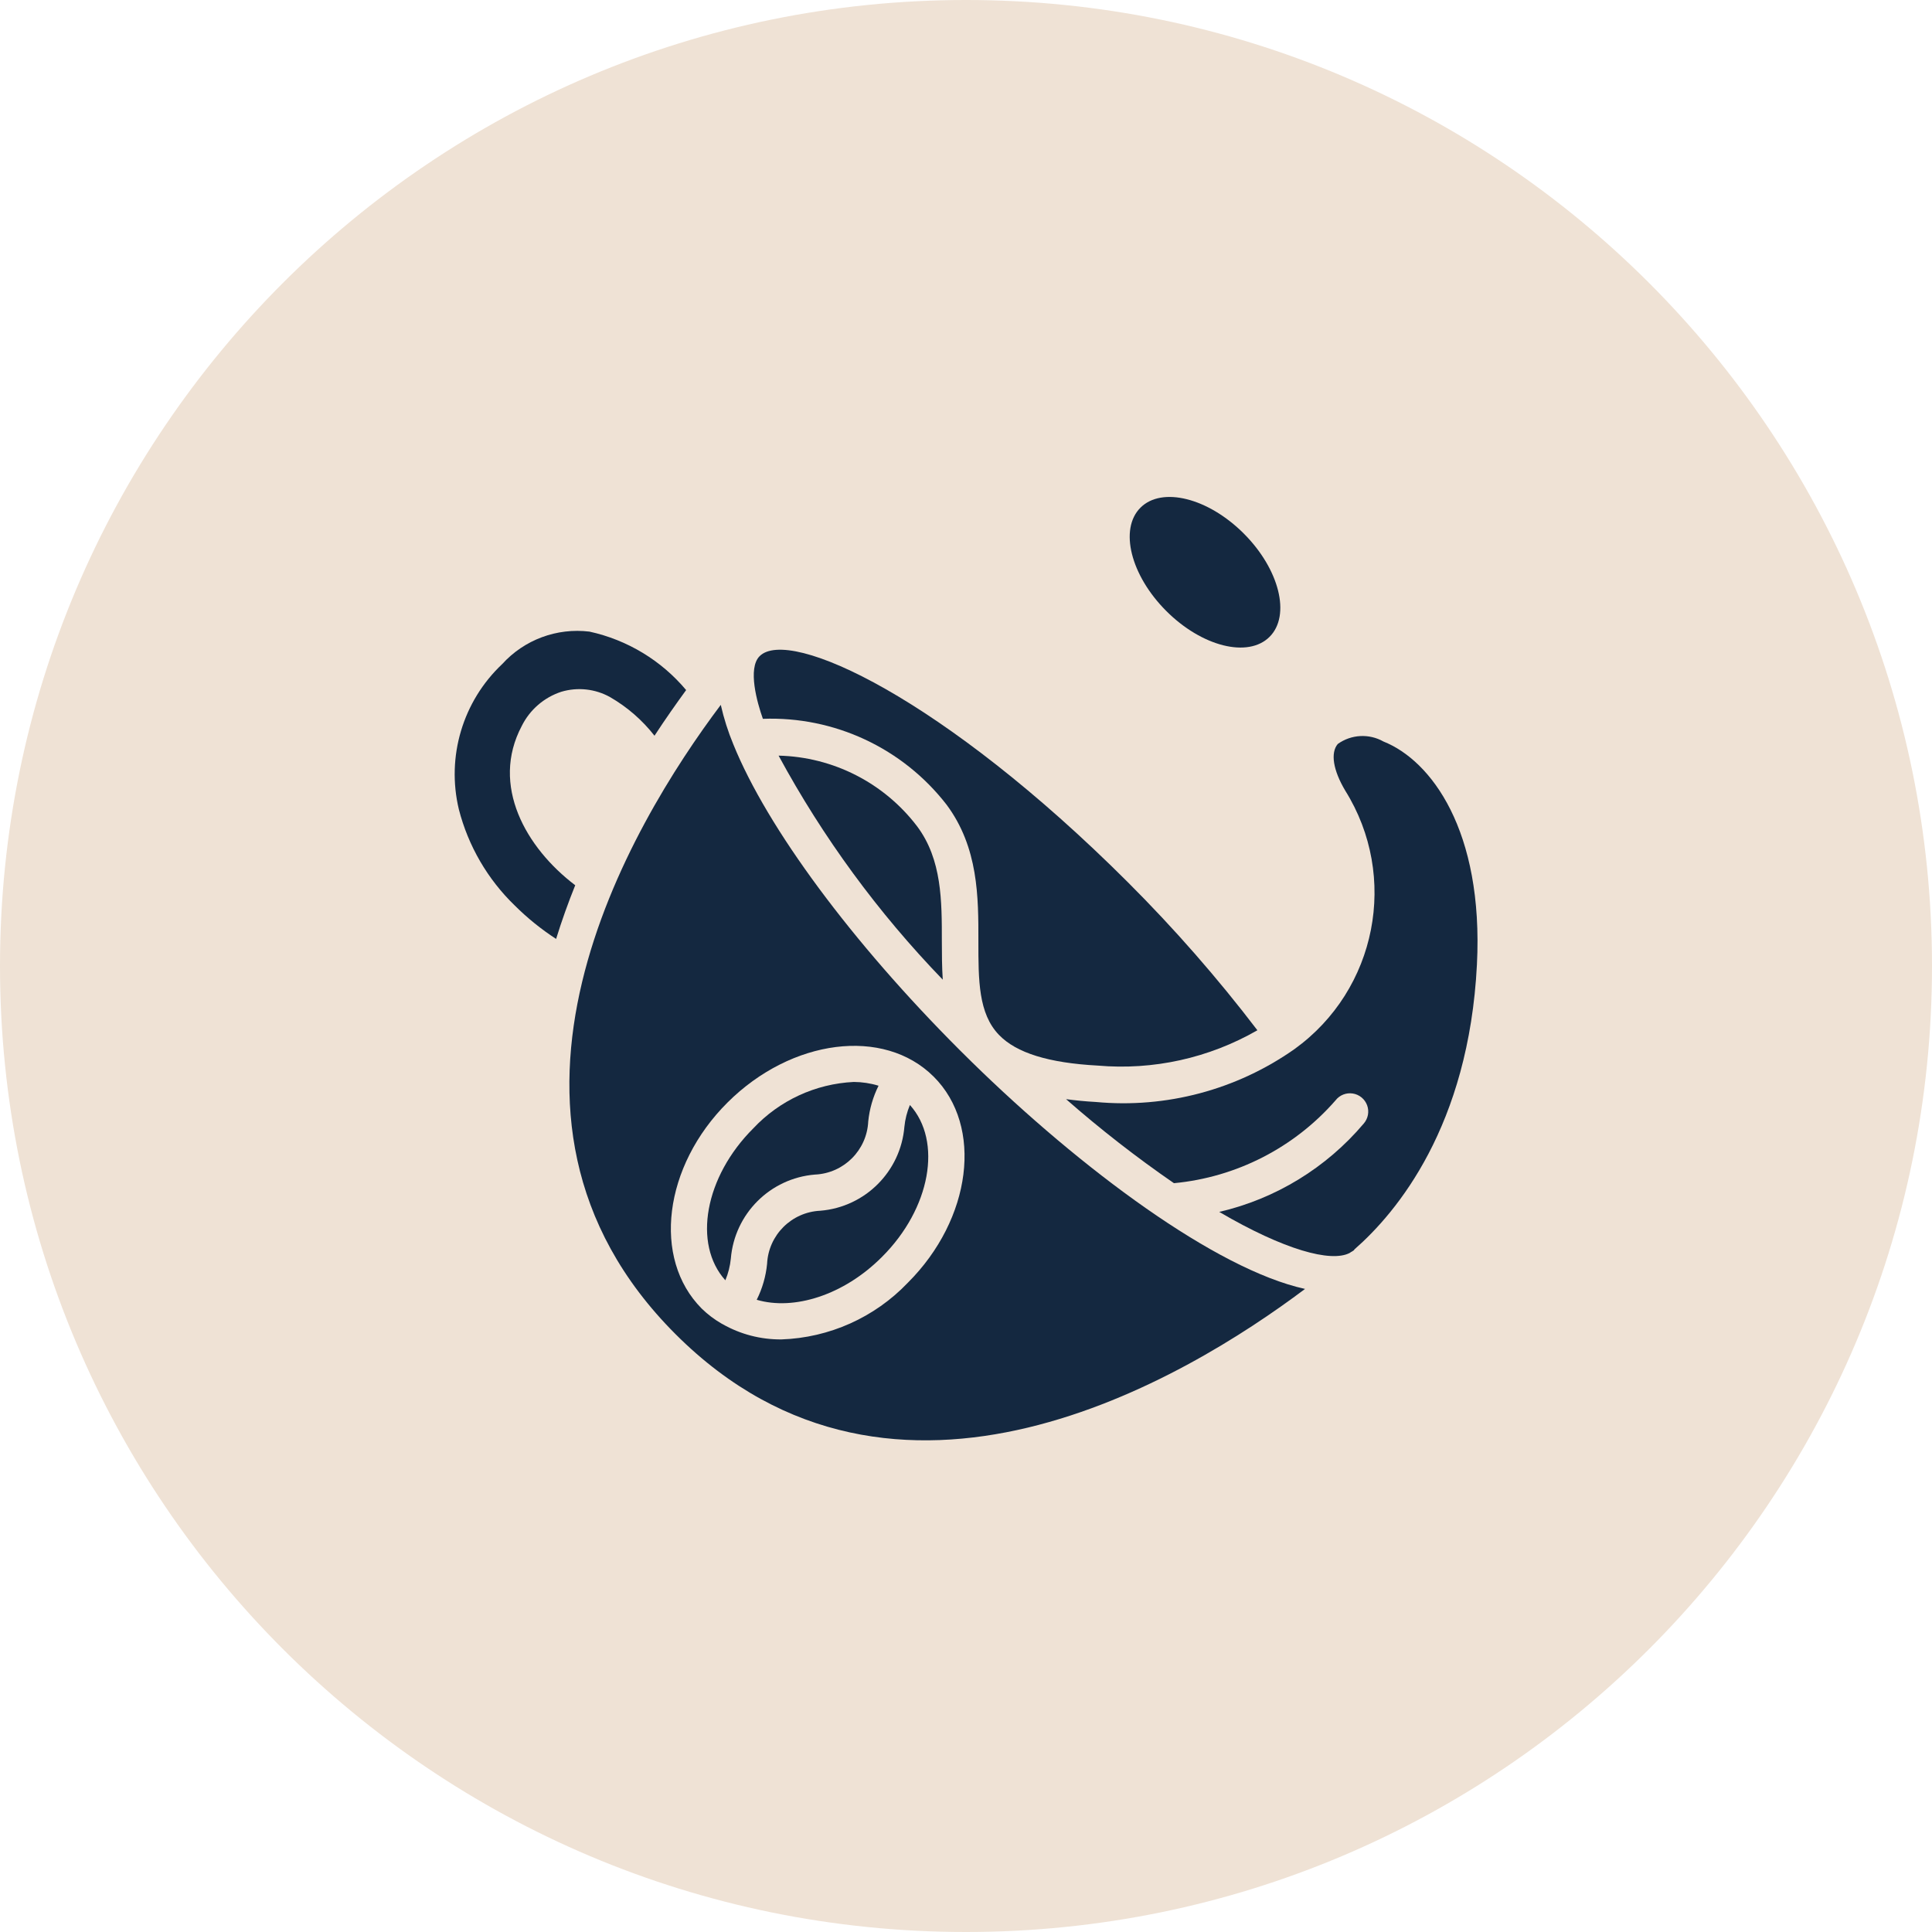
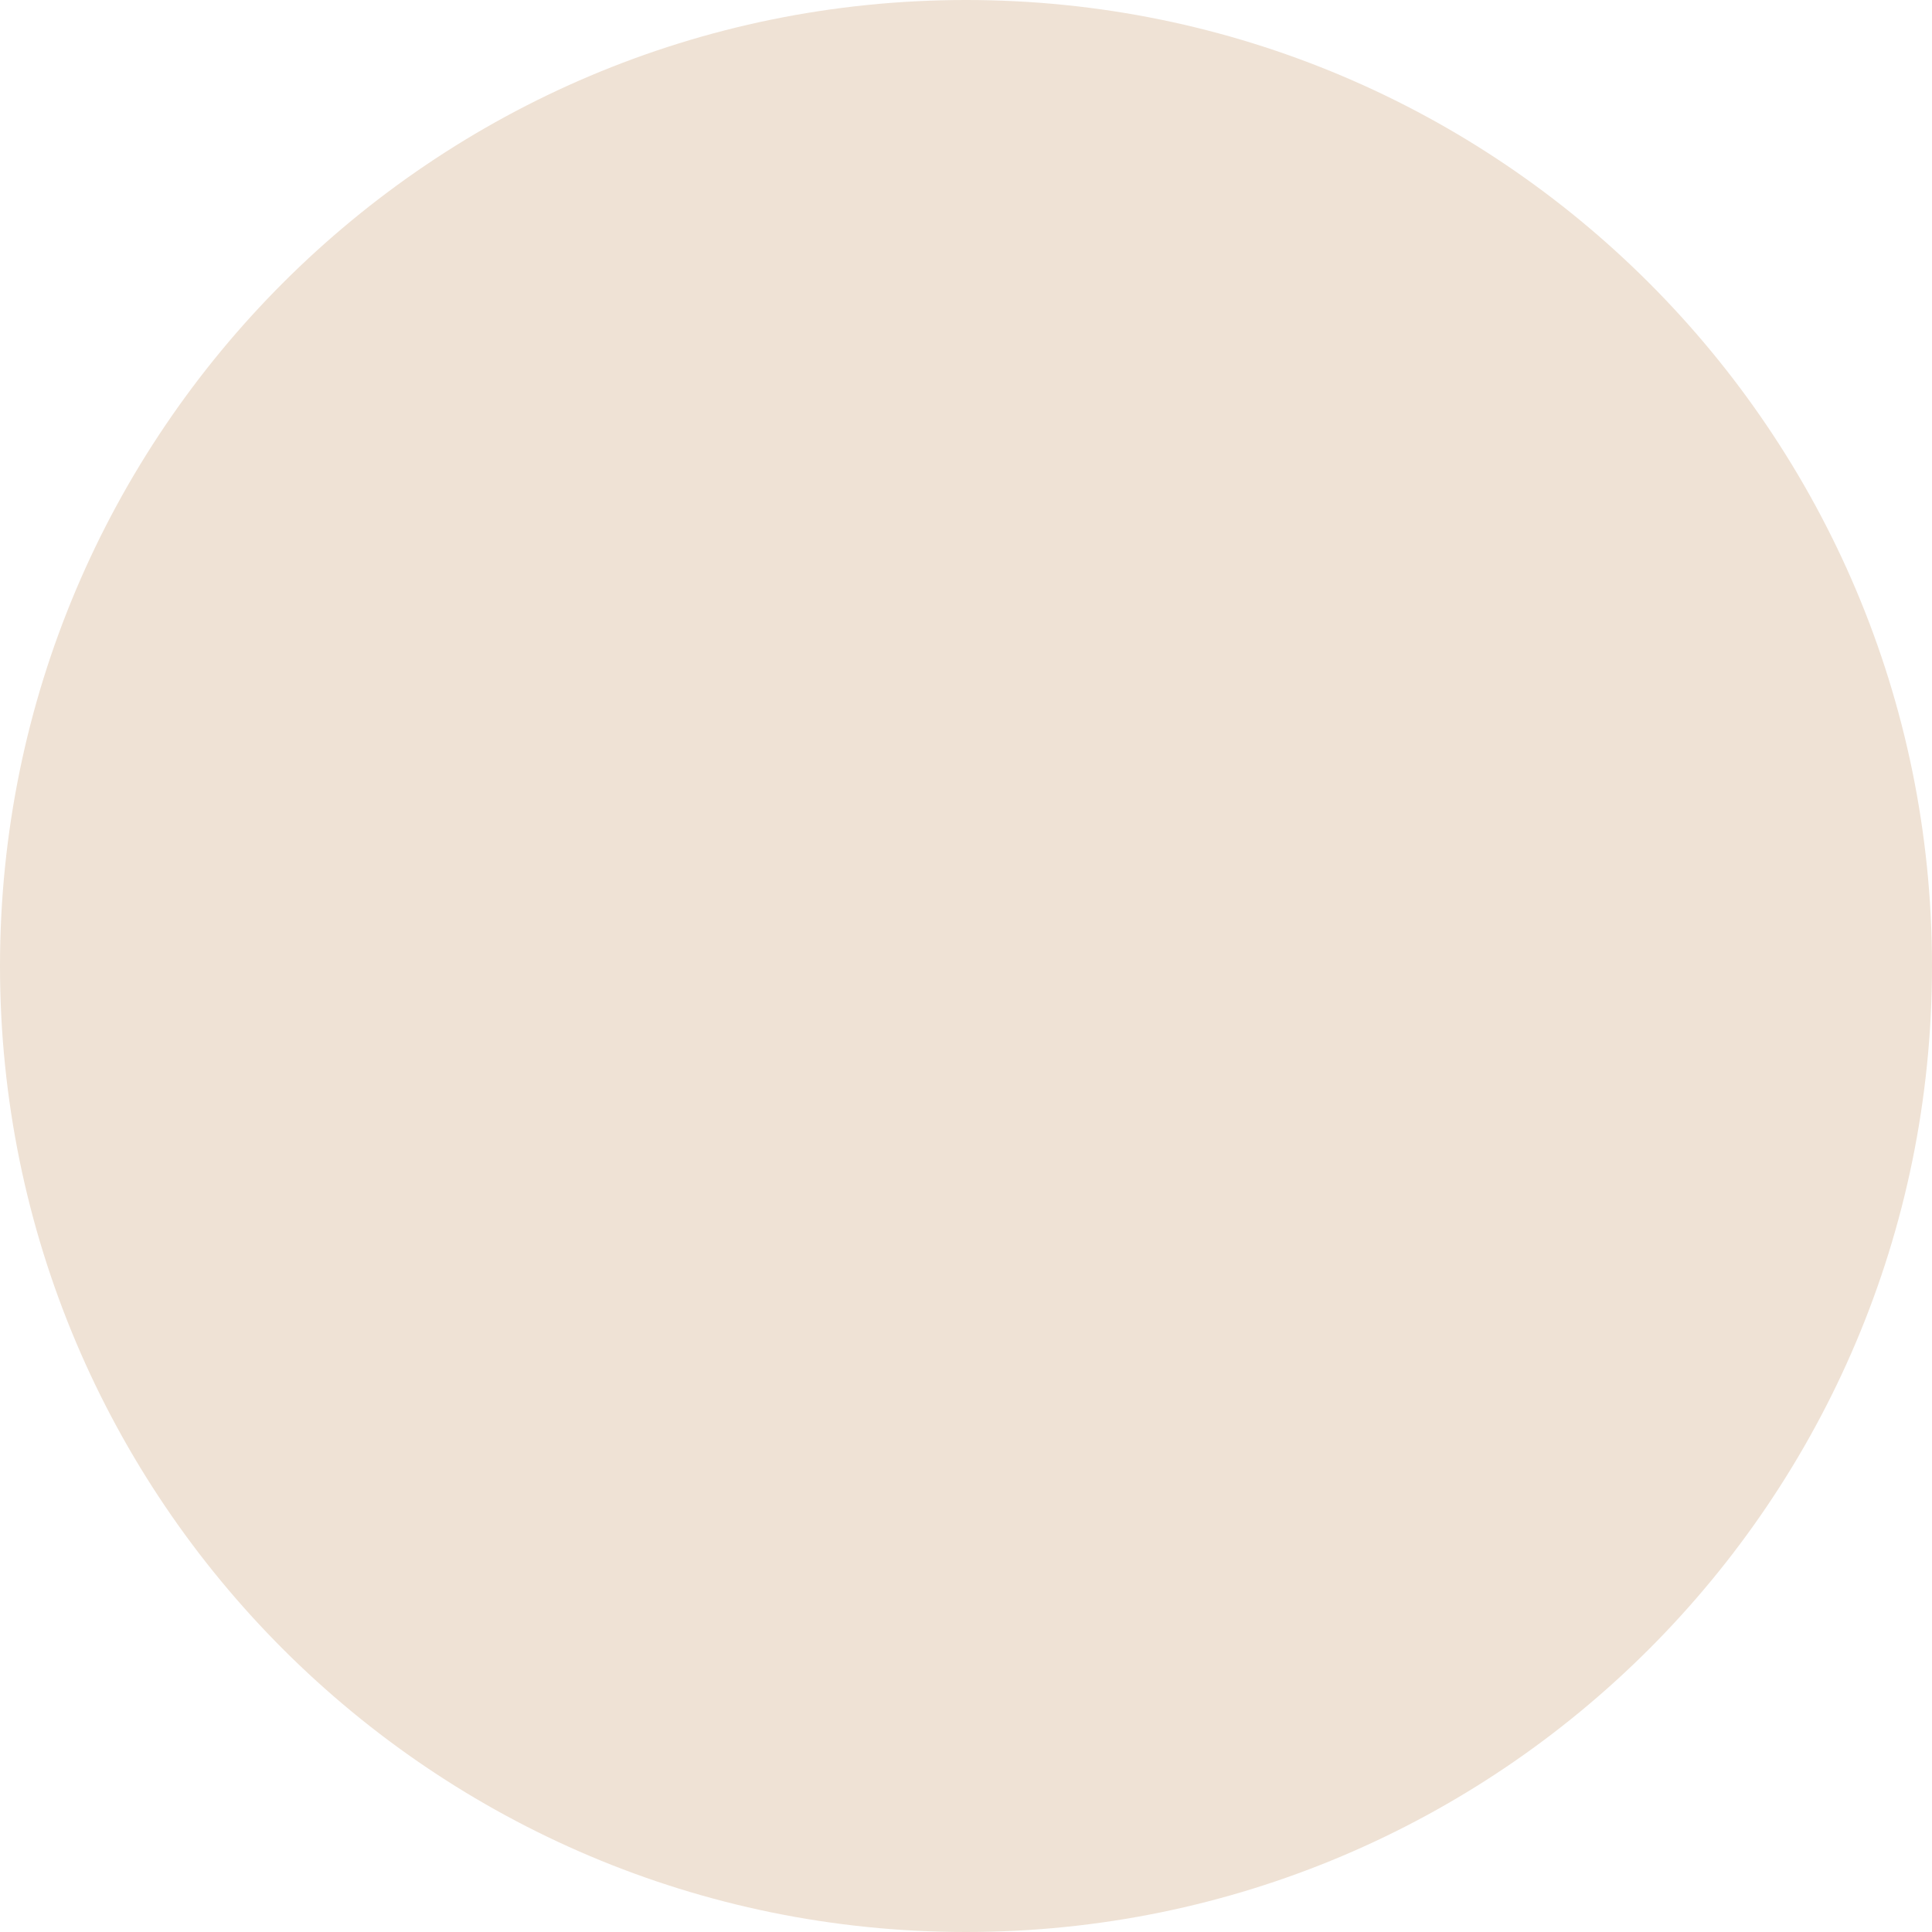
<svg xmlns="http://www.w3.org/2000/svg" width="68" height="68" viewBox="0 0 68 68" fill="none">
  <path d="M68 34C68 52.778 52.778 68 34 68C15.222 68 0 52.778 0 34C0 15.222 15.222 0 34 0C52.778 0 68 15.222 68 34Z" fill="#EFE2D5" />
  <g clip-path="url(#clip0_12_124)">
    <path d="M44.685 22.414C45.438 21.661 45.031 20.033 43.776 18.778C42.521 17.523 40.893 17.116 40.14 17.869C39.387 18.622 39.794 20.25 41.049 21.505C42.304 22.76 43.932 23.167 44.685 22.414Z" fill="#142840" />
    <path d="M27.404 26.596C28.963 29.474 30.907 32.127 33.182 34.481C33.153 34.032 33.15 33.581 33.15 33.128C33.15 31.713 33.154 30.254 32.282 29.087C31.12 27.557 29.324 26.64 27.404 26.596Z" fill="#142840" />
    <path d="M18.363 25.554C18.647 24.98 19.151 24.545 19.759 24.347C20.333 24.177 20.951 24.245 21.473 24.536C22.077 24.885 22.607 25.346 23.036 25.895C23.422 25.304 23.802 24.765 24.15 24.288C23.275 23.245 22.079 22.522 20.749 22.231C19.6 22.09 18.454 22.516 17.676 23.373C16.288 24.681 15.706 26.631 16.15 28.486C16.481 29.776 17.163 30.949 18.121 31.874C18.563 32.314 19.05 32.707 19.573 33.047C19.772 32.404 19.999 31.77 20.246 31.158C18.507 29.84 17.259 27.641 18.363 25.554Z" fill="#142840" />
    <path d="M33.313 28.318C34.44 29.828 34.438 31.581 34.436 33.129C34.436 34.494 34.433 35.673 35.162 36.426C35.773 37.06 36.909 37.412 38.638 37.505C40.593 37.675 42.554 37.241 44.256 36.262C42.854 34.423 41.329 32.681 39.692 31.047C33.209 24.573 27.775 22.054 26.736 23.095C26.308 23.523 26.648 24.728 26.851 25.3C29.365 25.207 31.77 26.33 33.313 28.318Z" fill="#142840" />
    <path d="M33.777 36.957C29.984 33.164 27.004 29.141 25.812 26.201C25.625 25.751 25.477 25.285 25.369 24.809C22.205 29.018 16.047 39.232 23.779 46.96C31.509 54.688 41.727 48.528 45.933 45.366C42.792 44.677 38.038 41.134 34.205 37.38L33.777 36.957ZM31.951 45.15C30.786 46.37 29.189 47.086 27.503 47.143C26.777 47.149 26.062 46.964 25.432 46.605C25.421 46.6 25.411 46.594 25.401 46.589C25.145 46.442 24.909 46.264 24.698 46.058C22.948 44.3 23.357 41.044 25.608 38.803C27.859 36.562 31.104 36.144 32.86 37.892C34.617 39.641 34.201 42.906 31.951 45.15Z" fill="#142840" />
    <path d="M48.693 26.099C48.186 25.812 47.559 25.846 47.086 26.185C46.822 26.495 46.92 27.109 47.348 27.827C49.24 30.856 48.46 34.833 45.564 36.923L45.557 36.928C43.523 38.358 41.046 39.017 38.57 38.786C38.196 38.766 37.852 38.73 37.522 38.687C38.729 39.745 39.997 40.733 41.319 41.644C43.518 41.437 45.553 40.394 47.006 38.73C47.149 38.544 47.382 38.451 47.614 38.488C47.846 38.524 48.039 38.684 48.119 38.904C48.199 39.125 48.152 39.372 47.997 39.548C46.681 41.104 44.898 42.194 42.913 42.655C45.2 43.995 46.848 44.442 47.504 44.1C47.534 44.078 47.566 44.058 47.599 44.041C47.613 44.027 47.632 44.022 47.648 44.009C47.663 43.996 47.664 43.982 47.675 43.972C49.161 42.672 51.695 39.641 51.983 33.951C52.222 29.216 50.36 26.761 48.693 26.099Z" fill="#142840" />
-     <path d="M31.832 39.657C31.701 41.234 30.448 42.485 28.871 42.614C27.858 42.661 27.047 43.471 26.999 44.483C26.956 44.923 26.832 45.352 26.634 45.748C27.941 46.133 29.696 45.59 31.041 44.241C32.754 42.535 33.176 40.168 32.026 38.892C31.924 39.136 31.858 39.394 31.832 39.657Z" fill="#142840" />
    <path d="M28.687 41.341C29.7 41.294 30.511 40.485 30.559 39.472C30.603 39.034 30.726 38.608 30.922 38.214C30.639 38.127 30.345 38.083 30.05 38.081C28.704 38.146 27.436 38.731 26.514 39.714C24.803 41.419 24.38 43.786 25.53 45.062C25.632 44.818 25.697 44.561 25.723 44.298C25.854 42.721 27.106 41.47 28.684 41.341H28.687Z" fill="#142840" />
  </g>
  <defs>
    <clipPath id="clip0_12_124">
-       <rect width="36" height="36" fill="white" transform="translate(16 16)" />
-     </clipPath>
+       </clipPath>
  </defs>
</svg>